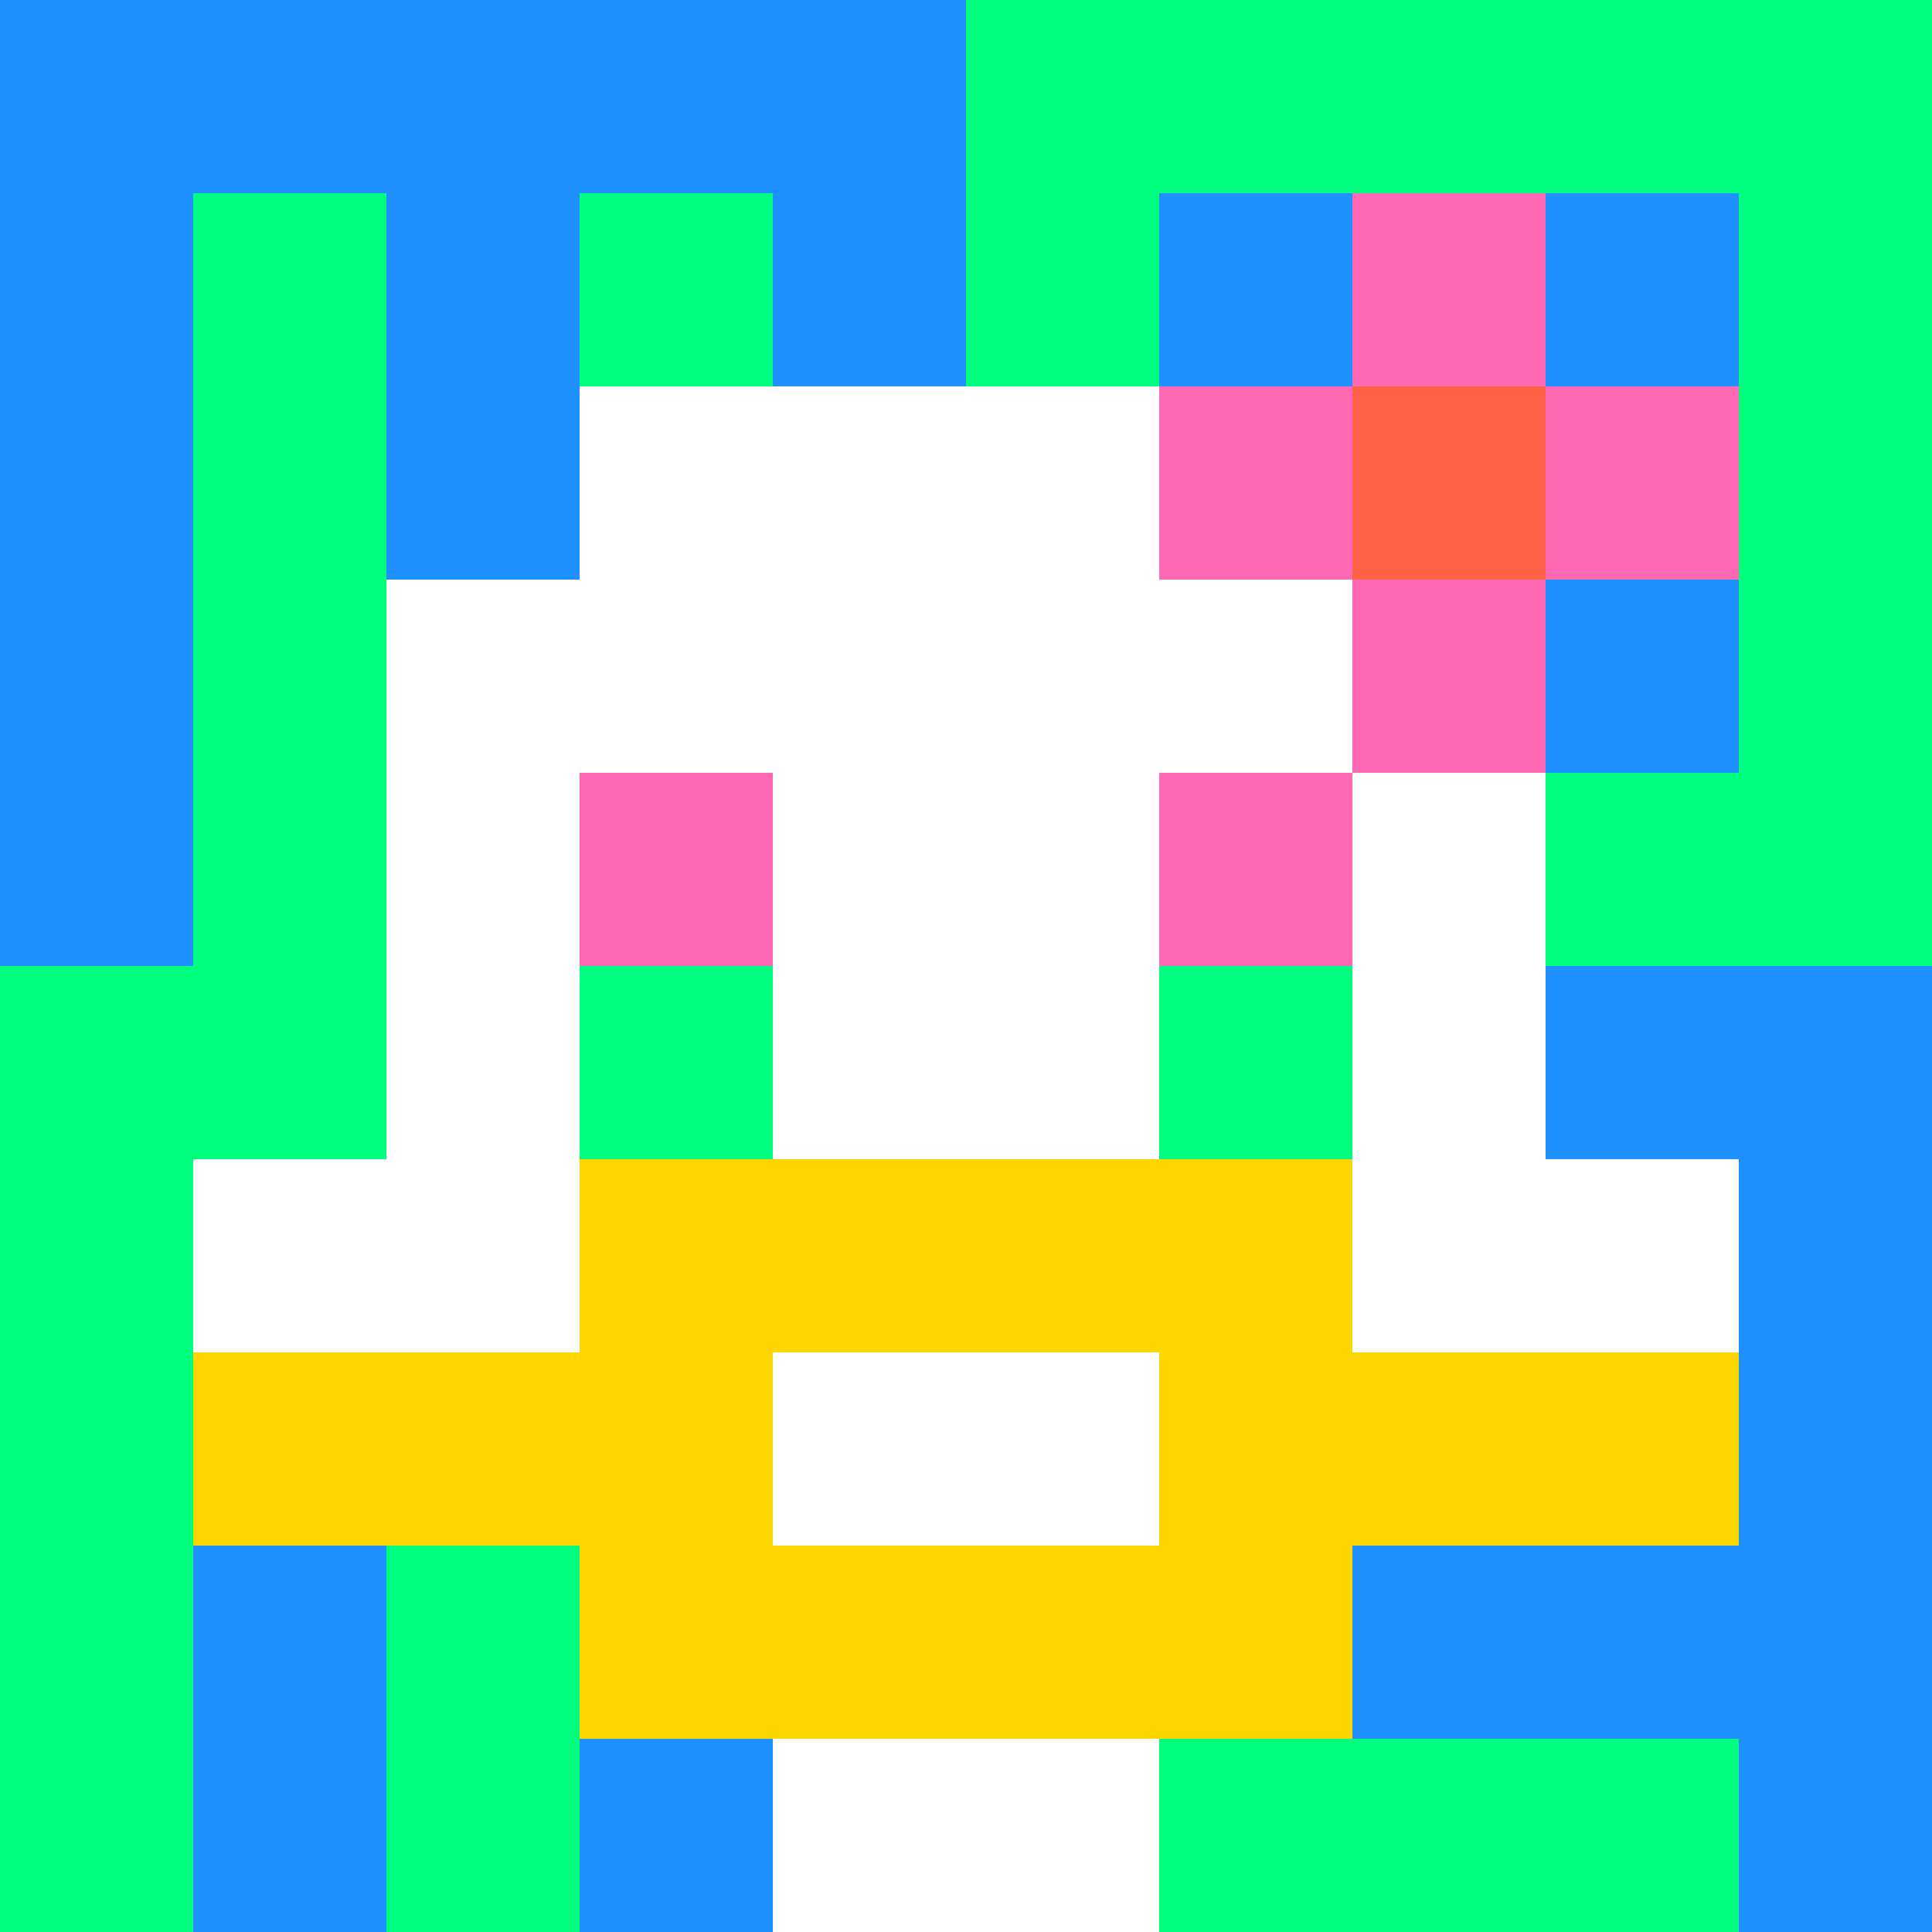
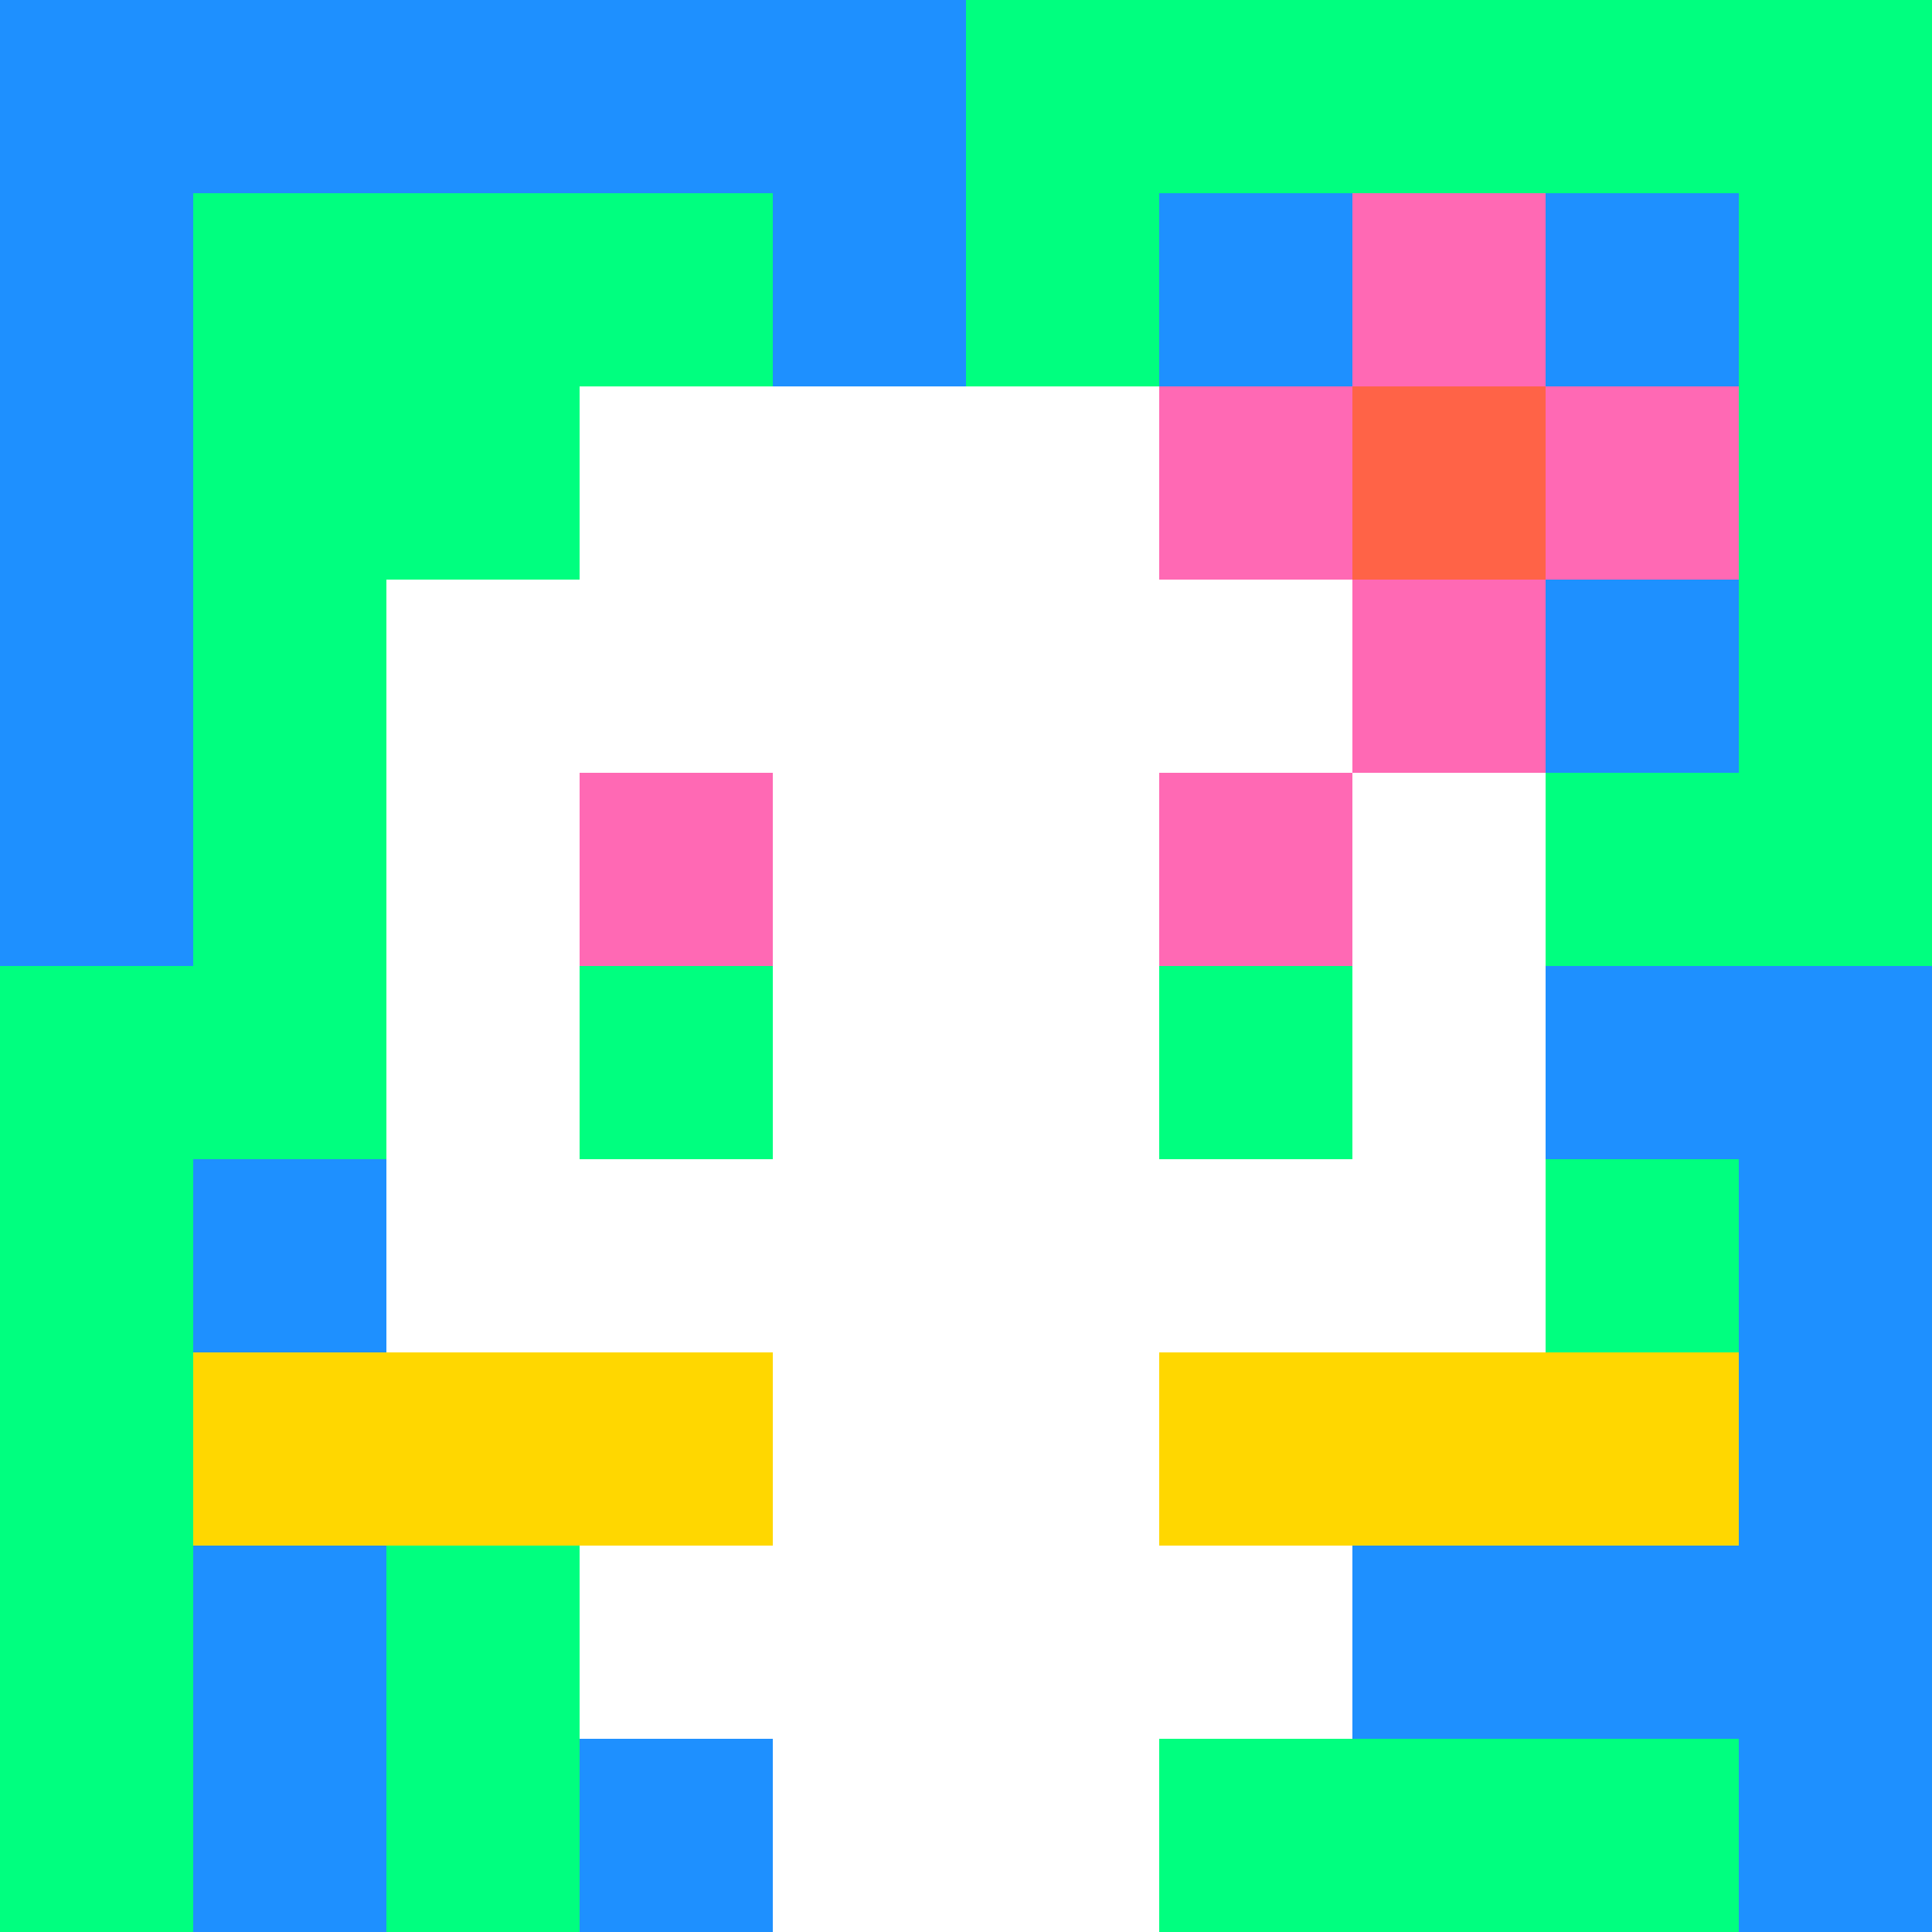
<svg xmlns="http://www.w3.org/2000/svg" version="1.1" width="600" height="600" viewBox="0 0 966 966">
  <title>'goose-pfp-flower' by Dmitri Cherniak</title>
  <desc>The Goose Is Loose</desc>
  <rect width="100%" height="100%" fill="#7272cc" />
  <g>
    <g id="0-0">
      <rect x="0" y="0" height="966" width="966" fill="#00FF7F" />
      <g>
        <rect id="0-0-0-0-5-1" x="0" y="0" width="483" height="96.6" fill="#1E90FF" />
        <rect id="0-0-0-0-1-5" x="0" y="0" width="96.6" height="483" fill="#1E90FF" />
-         <rect id="0-0-2-0-1-5" x="193.2" y="0" width="96.6" height="483" fill="#1E90FF" />
        <rect id="0-0-4-0-1-5" x="386.4" y="0" width="96.6" height="483" fill="#1E90FF" />
        <rect id="0-0-6-1-3-3" x="579.6" y="96.6" width="289.8" height="289.8" fill="#1E90FF" />
        <rect id="0-0-1-6-1-4" x="96.6" y="579.6" width="96.6" height="386.4" fill="#1E90FF" />
        <rect id="0-0-3-6-1-4" x="289.8" y="579.6" width="96.6" height="386.4" fill="#1E90FF" />
        <rect id="0-0-5-5-5-1" x="483" y="483" width="483" height="96.6" fill="#1E90FF" />
        <rect id="0-0-5-8-5-1" x="483" y="772.8" width="483" height="96.6" fill="#1E90FF" />
        <rect id="0-0-5-5-1-5" x="483" y="483" width="96.6" height="483" fill="#1E90FF" />
        <rect id="0-0-9-5-1-5" x="869.4" y="483" width="96.6" height="483" fill="#1E90FF" />
      </g>
      <g>
        <rect id="0-0-3-2-4-7" x="289.8" y="193.2" width="386.4" height="676.2" fill="#FFFFFF" />
        <rect id="0-0-2-3-6-5" x="193.2" y="289.8" width="579.6" height="483" fill="#FFFFFF" />
        <rect id="0-0-4-8-2-2" x="386.4" y="772.8" width="193.2" height="193.2" fill="#FFFFFF" />
-         <rect id="0-0-1-6-8-1" x="96.6" y="579.6" width="772.8" height="96.6" fill="#FFFFFF" />
        <rect id="0-0-1-7-8-1" x="96.6" y="676.2" width="772.8" height="96.6" fill="#FFD700" />
-         <rect id="0-0-3-6-4-3" x="289.8" y="579.6" width="386.4" height="289.8" fill="#FFD700" />
        <rect id="0-0-4-7-2-1" x="386.4" y="676.2" width="193.2" height="96.6" fill="#FFFFFF" />
        <rect id="0-0-3-4-1-1" x="289.8" y="386.4" width="96.6" height="96.6" fill="#FF69B4" />
        <rect id="0-0-6-4-1-1" x="579.6" y="386.4" width="96.6" height="96.6" fill="#FF69B4" />
        <rect id="0-0-3-5-1-1" x="289.8" y="483" width="96.6" height="96.6" fill="#00FF7F" />
        <rect id="0-0-6-5-1-1" x="579.6" y="483" width="96.6" height="96.6" fill="#00FF7F" />
        <rect id="0-0-6-2-3-1" x="579.6" y="193.2" width="289.8" height="96.6" fill="#FF69B4" />
        <rect id="0-0-7-1-1-3" x="676.2" y="96.6" width="96.6" height="289.8" fill="#FF69B4" />
        <rect id="0-0-7-2-1-1" x="676.2" y="193.2" width="96.6" height="96.6" fill="#FF6347" />
      </g>
    </g>
  </g>
</svg>